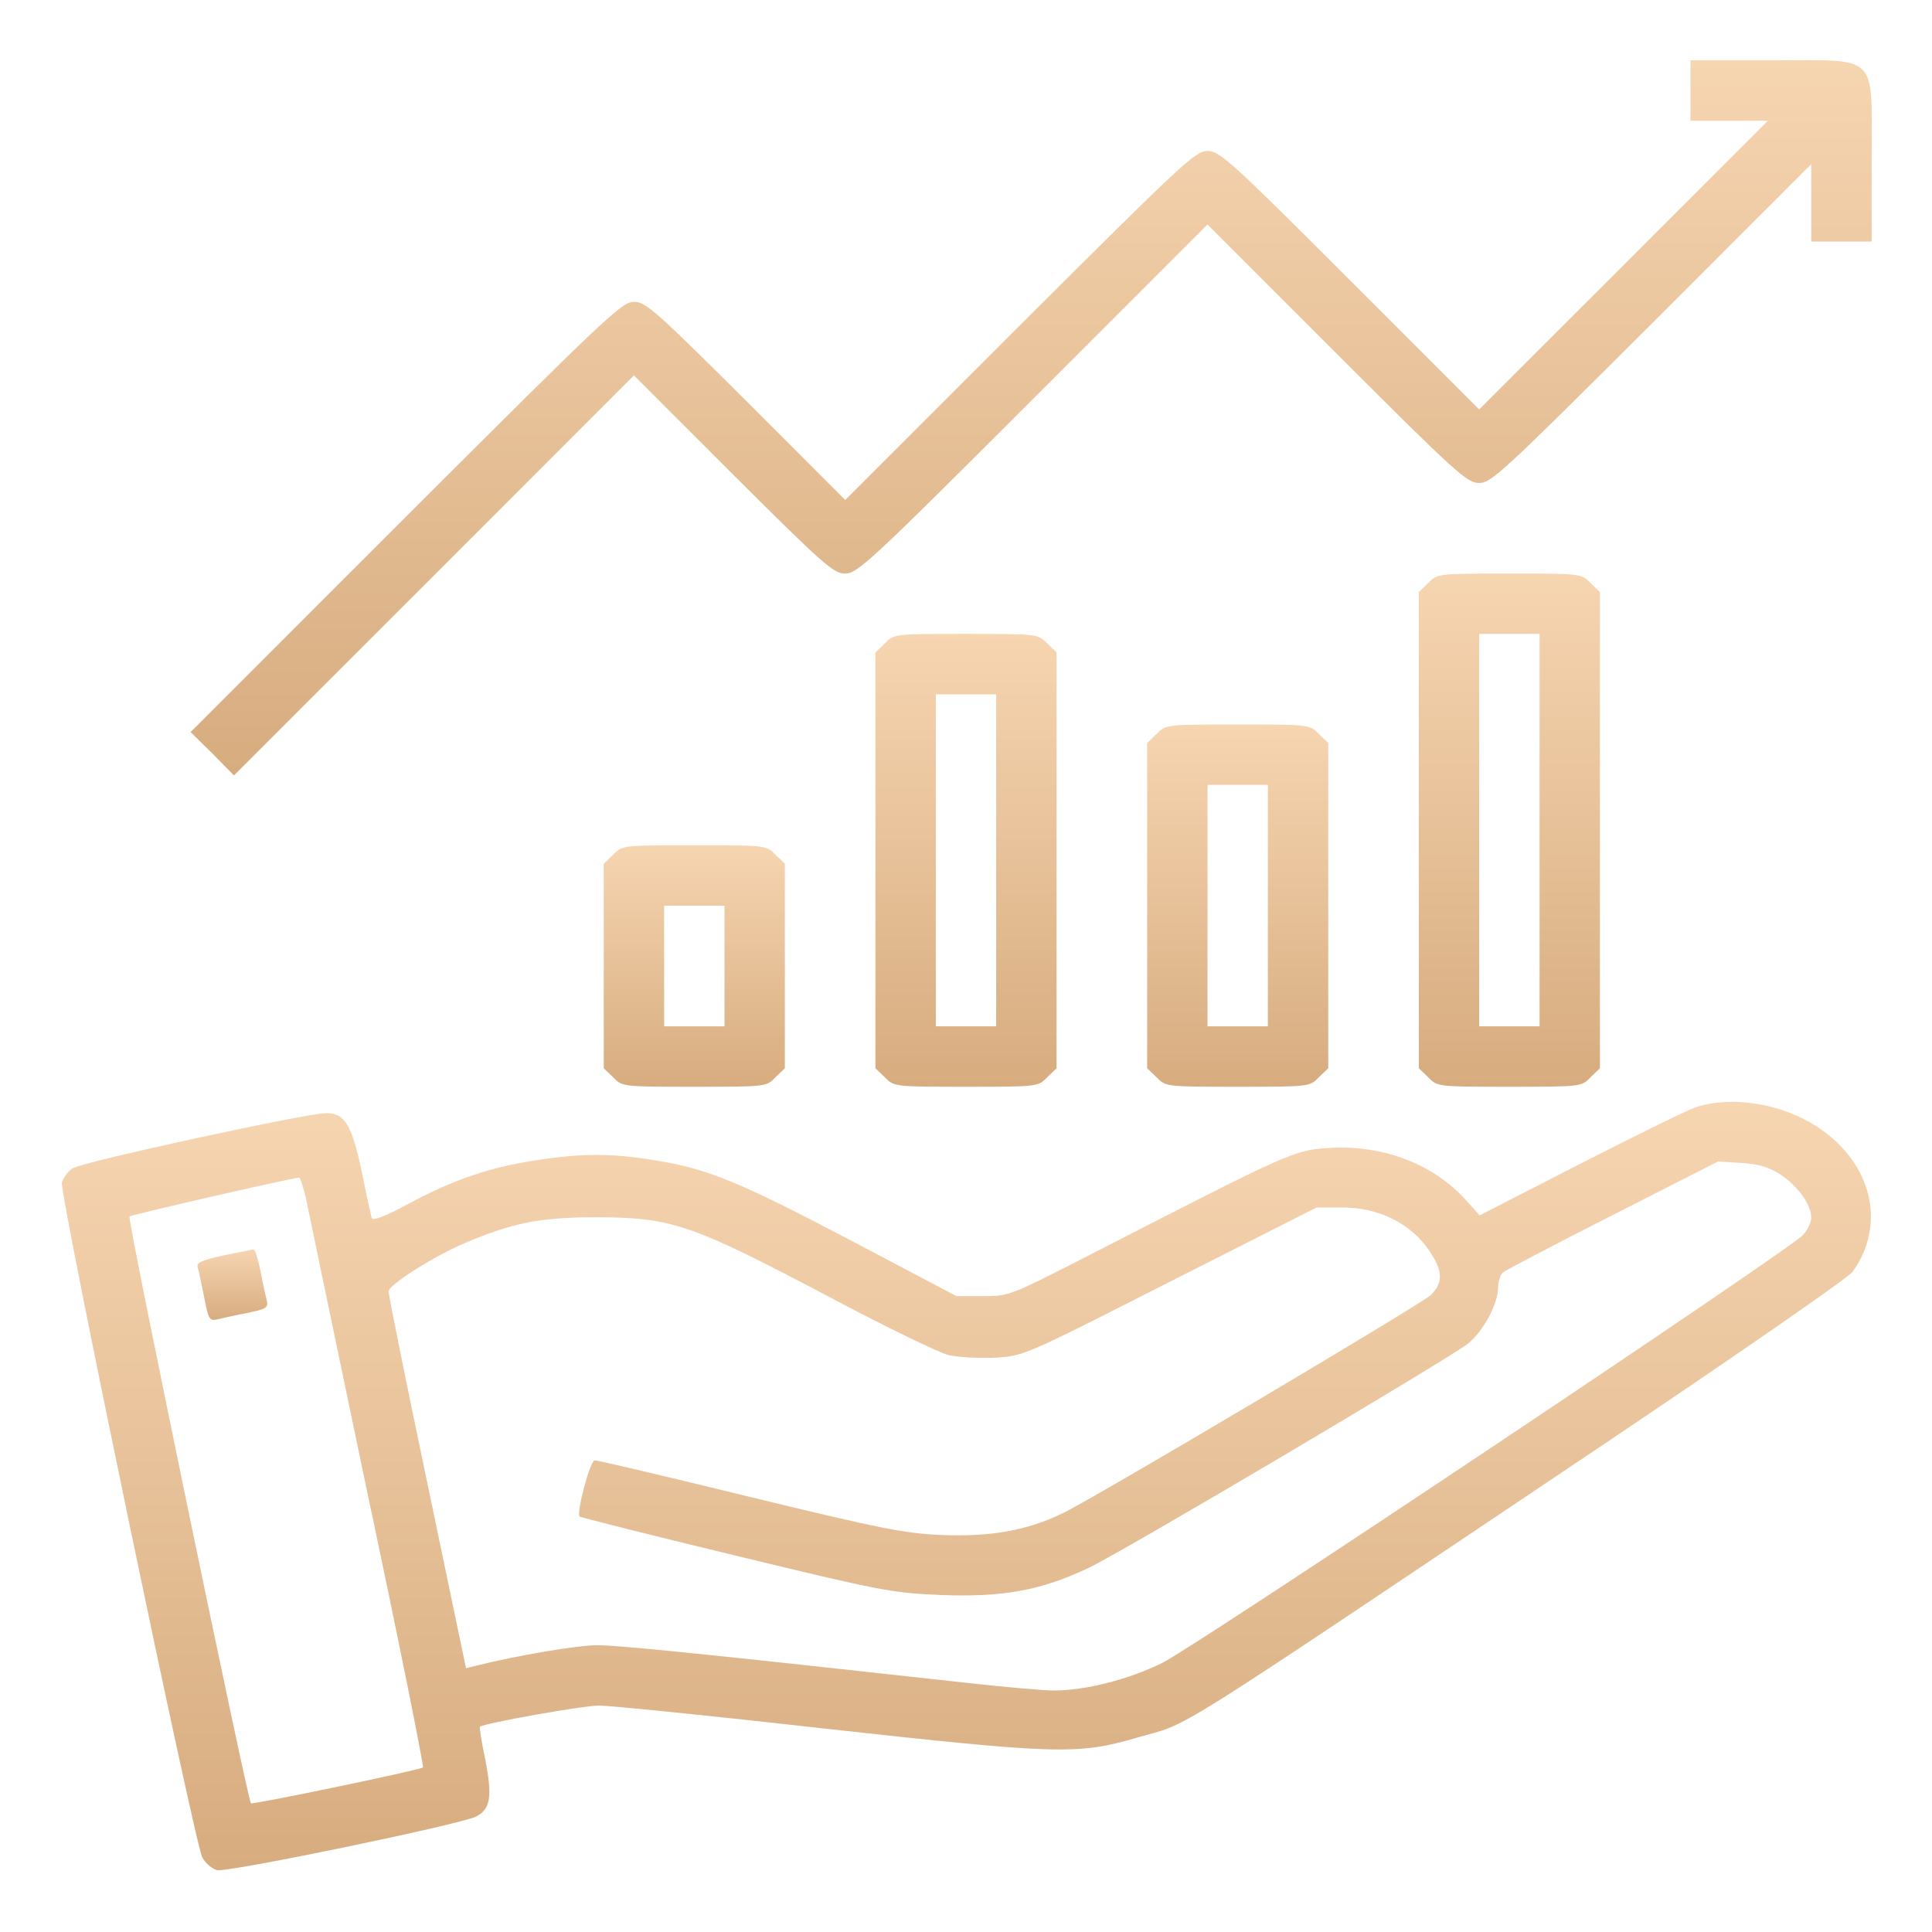
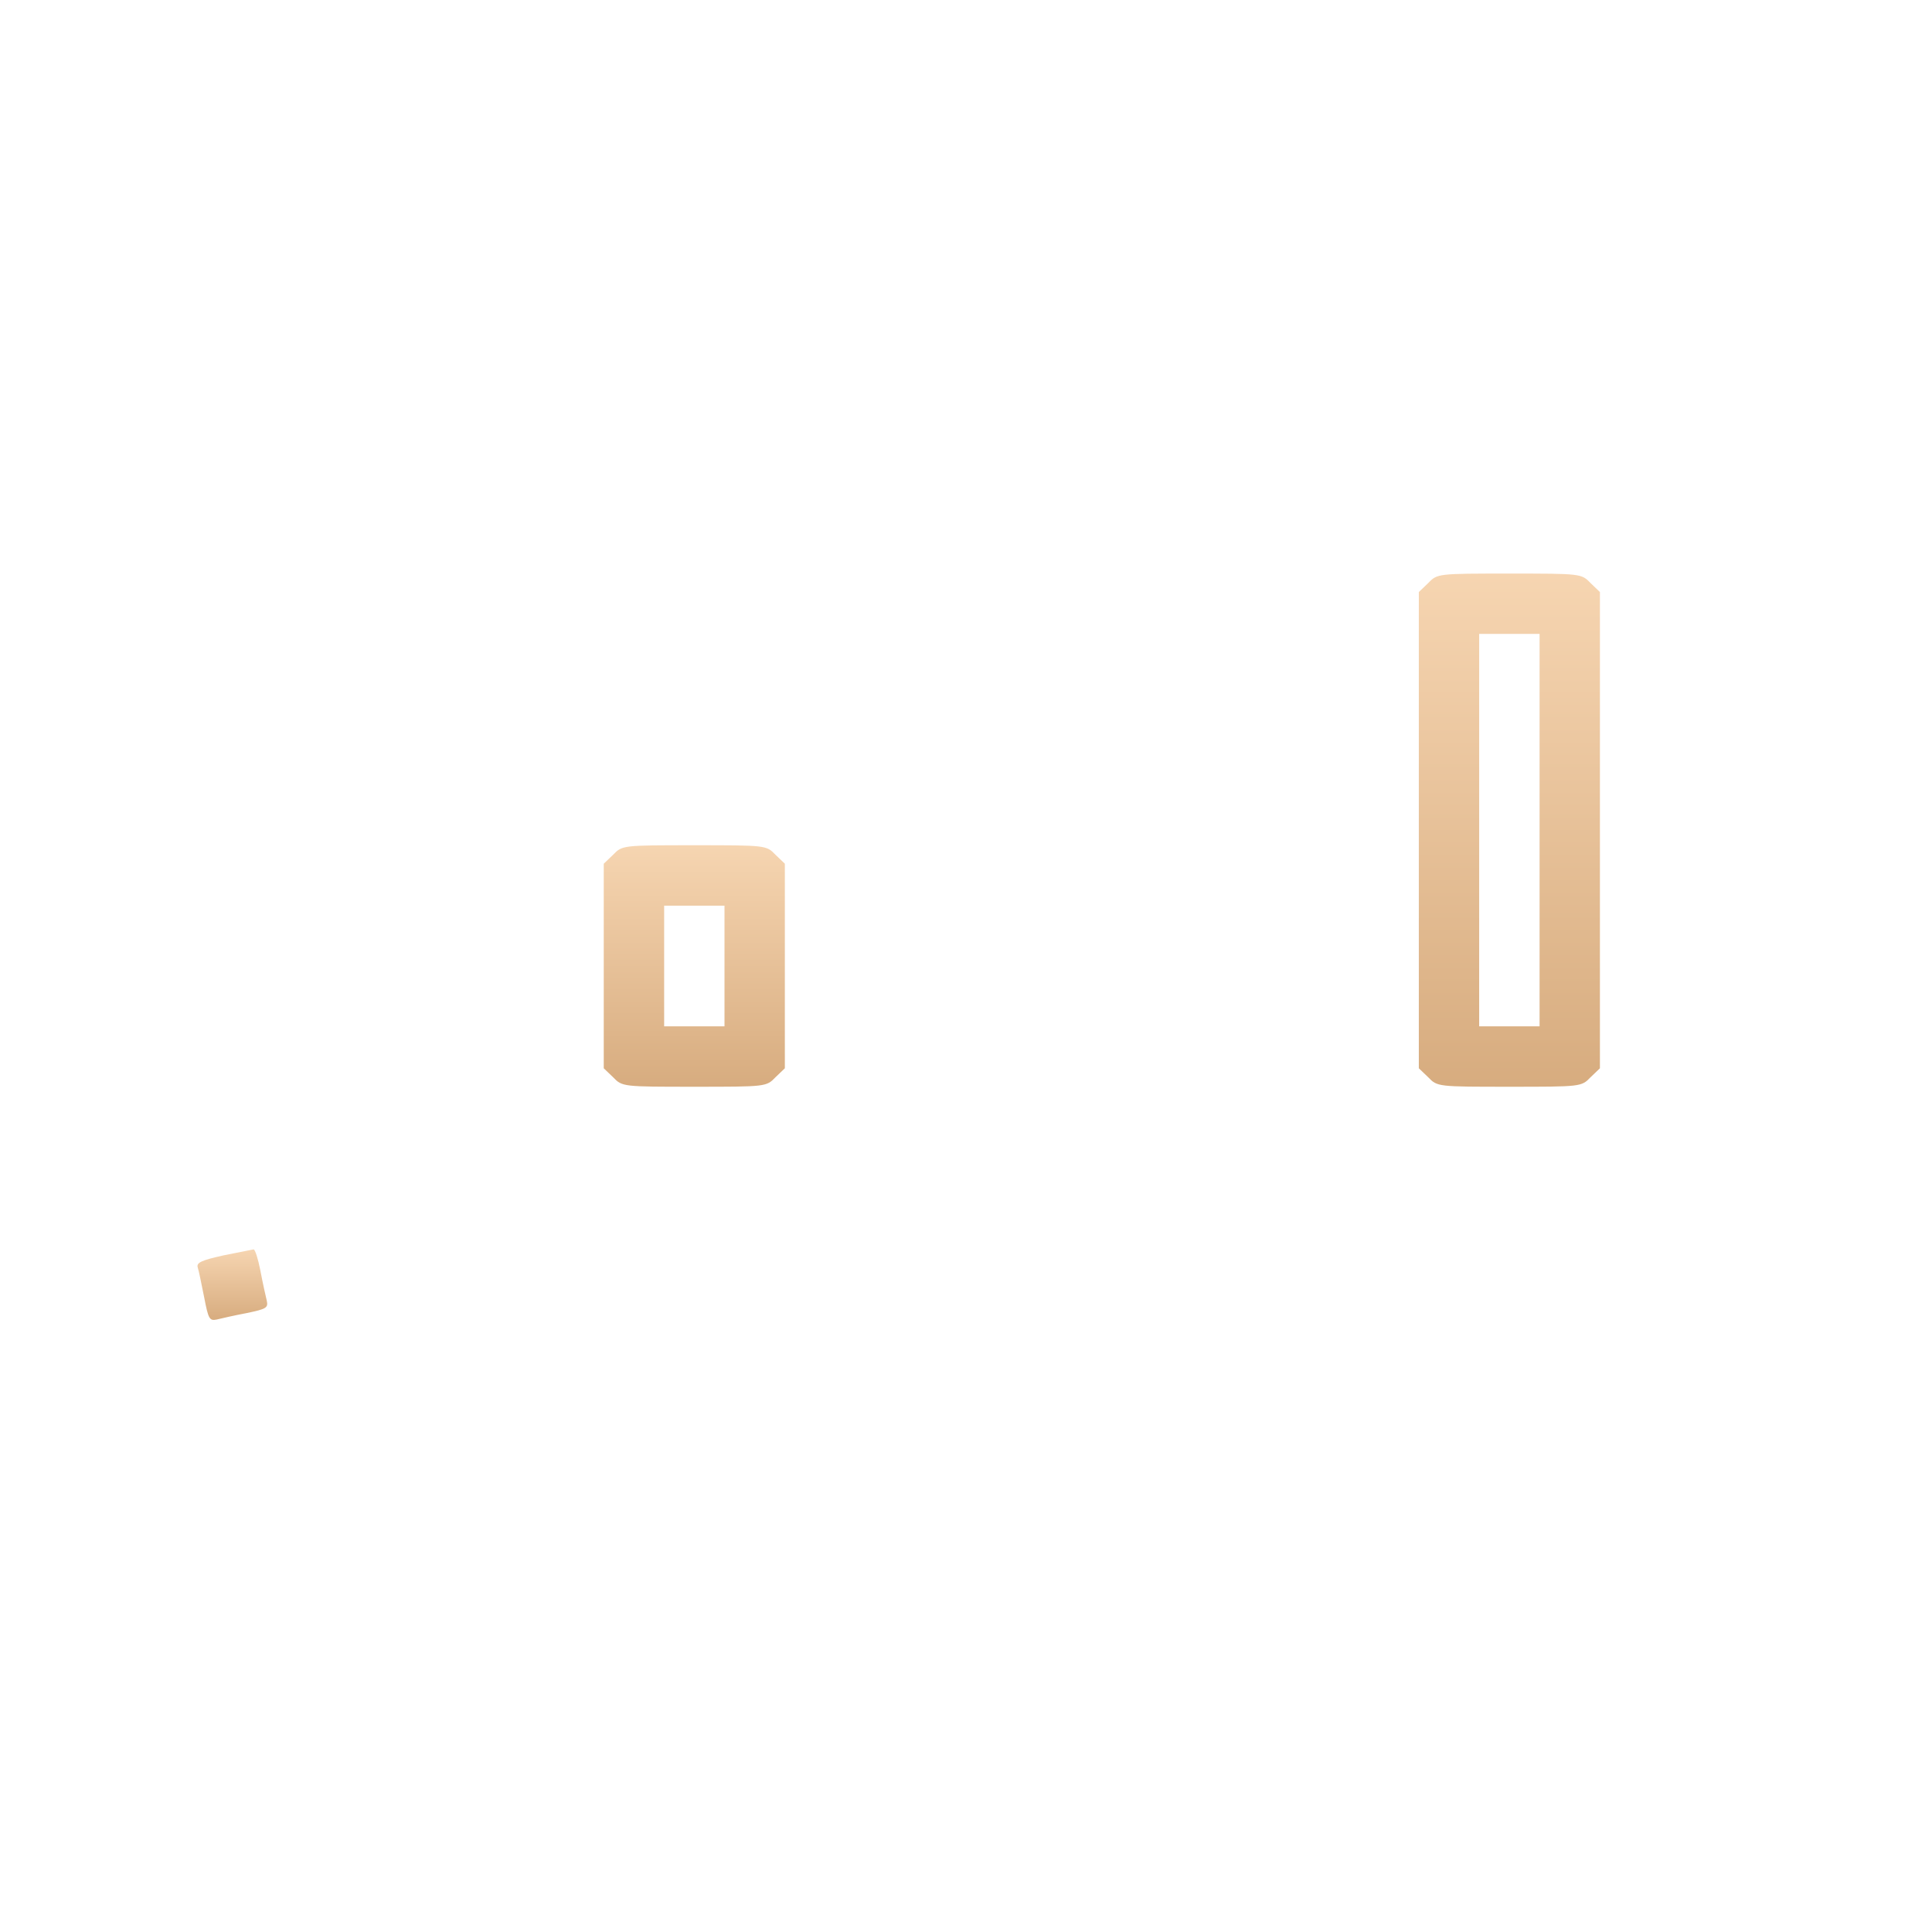
<svg xmlns="http://www.w3.org/2000/svg" width="34" height="34" viewBox="0 0 34 34" fill="none">
-   <path d="M29.75 1.594V2.125H30.427H31.111L28.575 4.662L26.031 7.205L23.753 4.927C21.648 2.822 21.462 2.656 21.25 2.656C21.038 2.656 20.812 2.869 17.95 5.724L14.875 8.799L13.129 7.052C11.521 5.452 11.362 5.312 11.156 5.312C10.944 5.312 10.678 5.565 7.139 9.098L3.354 12.883L3.739 13.261L4.117 13.646L7.637 10.127L11.156 6.607L12.903 8.354C14.51 9.954 14.669 10.094 14.875 10.094C15.088 10.094 15.32 9.881 18.175 7.026L21.25 3.951L23.528 6.229C25.633 8.334 25.819 8.5 26.031 8.5C26.244 8.5 26.456 8.301 29.066 5.698L31.875 2.889V3.573V4.25H32.406H32.938V2.822C32.938 0.91 33.09 1.062 31.178 1.062H29.75V1.594Z" fill="url(#paint0_linear_227_4046)" />
  <path d="M25.135 10.26L24.969 10.419V14.609V18.8L25.135 18.959C25.294 19.125 25.307 19.125 26.562 19.125C27.818 19.125 27.831 19.125 27.99 18.959L28.156 18.8V14.609V10.419L27.99 10.26C27.831 10.094 27.818 10.094 26.562 10.094C25.307 10.094 25.294 10.094 25.135 10.26ZM27.094 14.609V18.062H26.562H26.031V14.609V11.156H26.562H27.094V14.609Z" fill="url(#paint1_linear_227_4046)" />
-   <path d="M15.572 11.322L15.406 11.482V15.141V18.8L15.572 18.959C15.732 19.125 15.745 19.125 17 19.125C18.255 19.125 18.268 19.125 18.428 18.959L18.594 18.8V15.141V11.482L18.428 11.322C18.268 11.156 18.255 11.156 17 11.156C15.745 11.156 15.732 11.156 15.572 11.322ZM17.531 15.141V18.062H17H16.469V15.141V12.219H17H17.531V15.141Z" fill="url(#paint2_linear_227_4046)" />
-   <path d="M20.354 12.916L20.188 13.075V15.938V18.8L20.354 18.959C20.513 19.125 20.526 19.125 21.781 19.125C23.036 19.125 23.05 19.125 23.209 18.959L23.375 18.8V15.938V13.075L23.209 12.916C23.05 12.75 23.036 12.75 21.781 12.75C20.526 12.75 20.513 12.75 20.354 12.916ZM22.312 15.938V18.062H21.781H21.25V15.938V13.812H21.781H22.312V15.938Z" fill="url(#paint3_linear_227_4046)" />
  <path d="M10.791 15.041L10.625 15.2V17V18.8L10.791 18.959C10.95 19.125 10.964 19.125 12.219 19.125C13.474 19.125 13.487 19.125 13.646 18.959L13.812 18.8V17V15.2L13.646 15.041C13.487 14.875 13.474 14.875 12.219 14.875C10.964 14.875 10.95 14.875 10.791 15.041ZM12.75 17V18.062H12.219H11.688V17V15.938H12.219H12.75V17Z" fill="url(#paint4_linear_227_4046)" />
-   <path d="M29.85 19.483C29.703 19.53 28.787 19.982 27.811 20.48L26.038 21.389L25.819 21.144C25.248 20.493 24.358 20.148 23.408 20.201C22.771 20.24 22.731 20.26 19.225 22.06C17.77 22.804 17.764 22.81 17.299 22.81H16.834L15.008 21.848C13.016 20.798 12.451 20.566 11.528 20.42C10.771 20.294 10.233 20.294 9.43 20.42C8.633 20.539 7.982 20.758 7.192 21.183C6.773 21.409 6.561 21.489 6.541 21.436C6.528 21.389 6.448 21.024 6.368 20.626C6.189 19.789 6.07 19.59 5.737 19.59C5.399 19.59 1.454 20.446 1.282 20.559C1.195 20.612 1.116 20.725 1.089 20.811C1.043 20.997 3.42 32.406 3.559 32.685C3.612 32.785 3.725 32.884 3.818 32.911C4.004 32.957 8.102 32.107 8.38 31.968C8.633 31.835 8.666 31.622 8.54 30.965C8.473 30.653 8.434 30.394 8.447 30.387C8.54 30.321 10.266 30.015 10.539 30.015C10.731 30.015 12.524 30.195 14.523 30.421C18.6 30.872 18.972 30.885 20.008 30.58C20.991 30.294 20.28 30.746 28.07 25.52C30.514 23.88 32.532 22.485 32.605 22.379C33.203 21.542 32.944 20.466 31.988 19.835C31.364 19.424 30.494 19.278 29.85 19.483ZM31.337 20.672C31.643 20.878 31.875 21.203 31.875 21.429C31.875 21.509 31.809 21.648 31.729 21.735C31.477 22.007 21.064 28.96 20.453 29.265C19.862 29.557 19.105 29.75 18.541 29.75C18.361 29.75 17.684 29.69 17.027 29.617C12.405 29.106 10.884 28.953 10.512 28.953C10.16 28.953 9.104 29.132 8.361 29.318L8.201 29.358L7.517 26.084C7.139 24.285 6.833 22.77 6.84 22.724C6.84 22.611 7.643 22.1 8.201 21.867C9.018 21.522 9.509 21.422 10.459 21.422C11.827 21.422 12.139 21.529 14.643 22.85C15.592 23.355 16.515 23.8 16.688 23.846C16.867 23.886 17.226 23.906 17.518 23.893C18.029 23.86 18.036 23.853 20.599 22.551L23.169 21.25H23.634C24.265 21.25 24.836 21.535 25.155 22.014C25.394 22.365 25.4 22.571 25.181 22.79C25.035 22.936 19.205 26.396 18.693 26.635C18.069 26.934 17.445 27.047 16.582 27.014C15.924 26.987 15.526 26.908 13.195 26.343C11.741 25.985 10.512 25.699 10.466 25.699C10.386 25.699 10.14 26.622 10.2 26.689C10.213 26.702 11.442 27.014 12.929 27.372C15.532 28.003 15.678 28.03 16.568 28.07C17.651 28.11 18.315 27.99 19.145 27.598C19.709 27.339 25.493 23.913 25.832 23.647C26.104 23.428 26.357 22.956 26.363 22.671C26.363 22.558 26.403 22.432 26.45 22.392C26.489 22.359 27.359 21.901 28.382 21.383L30.235 20.44L30.646 20.466C30.959 20.486 31.131 20.539 31.337 20.672ZM5.379 21.064C5.419 21.256 5.904 23.594 6.461 26.25C7.026 28.907 7.464 31.098 7.444 31.105C7.351 31.158 4.449 31.762 4.416 31.735C4.356 31.669 2.238 21.449 2.278 21.409C2.311 21.376 5.04 20.752 5.259 20.725C5.286 20.719 5.332 20.878 5.379 21.064Z" fill="url(#paint5_linear_227_4046)" />
  <path d="M3.931 22.093C3.546 22.179 3.453 22.219 3.48 22.306C3.5 22.365 3.546 22.598 3.593 22.83C3.666 23.209 3.686 23.248 3.812 23.222C3.892 23.202 4.124 23.149 4.336 23.109C4.688 23.036 4.722 23.016 4.695 22.89C4.675 22.81 4.622 22.571 4.582 22.359C4.542 22.153 4.489 21.987 4.463 21.987C4.436 21.993 4.197 22.04 3.931 22.093Z" fill="url(#paint6_linear_227_4046)" />
  <defs>
    <linearGradient id="paint0_linear_227_4046" x1="18.147" y1="13.646" x2="18.147" y2="1.06" gradientUnits="userSpaceOnUse">
      <stop stop-color="#D7AC7F" />
      <stop offset="1" stop-color="#F6D5B1" />
    </linearGradient>
    <linearGradient id="paint1_linear_227_4046" x1="26.562" y1="19.125" x2="26.562" y2="10.094" gradientUnits="userSpaceOnUse">
      <stop stop-color="#D7AC7F" />
      <stop offset="1" stop-color="#F6D5B1" />
    </linearGradient>
    <linearGradient id="paint2_linear_227_4046" x1="17" y1="19.125" x2="17" y2="11.156" gradientUnits="userSpaceOnUse">
      <stop stop-color="#D7AC7F" />
      <stop offset="1" stop-color="#F6D5B1" />
    </linearGradient>
    <linearGradient id="paint3_linear_227_4046" x1="21.781" y1="19.125" x2="21.781" y2="12.75" gradientUnits="userSpaceOnUse">
      <stop stop-color="#D7AC7F" />
      <stop offset="1" stop-color="#F6D5B1" />
    </linearGradient>
    <linearGradient id="paint4_linear_227_4046" x1="12.219" y1="19.125" x2="12.219" y2="14.875" gradientUnits="userSpaceOnUse">
      <stop stop-color="#D7AC7F" />
      <stop offset="1" stop-color="#F6D5B1" />
    </linearGradient>
    <linearGradient id="paint5_linear_227_4046" x1="17.007" y1="32.913" x2="17.007" y2="19.391" gradientUnits="userSpaceOnUse">
      <stop stop-color="#D7AC7F" />
      <stop offset="1" stop-color="#F6D5B1" />
    </linearGradient>
    <linearGradient id="paint6_linear_227_4046" x1="4.089" y1="23.229" x2="4.089" y2="21.987" gradientUnits="userSpaceOnUse">
      <stop stop-color="#D7AC7F" />
      <stop offset="1" stop-color="#F6D5B1" />
    </linearGradient>
  </defs>
</svg>